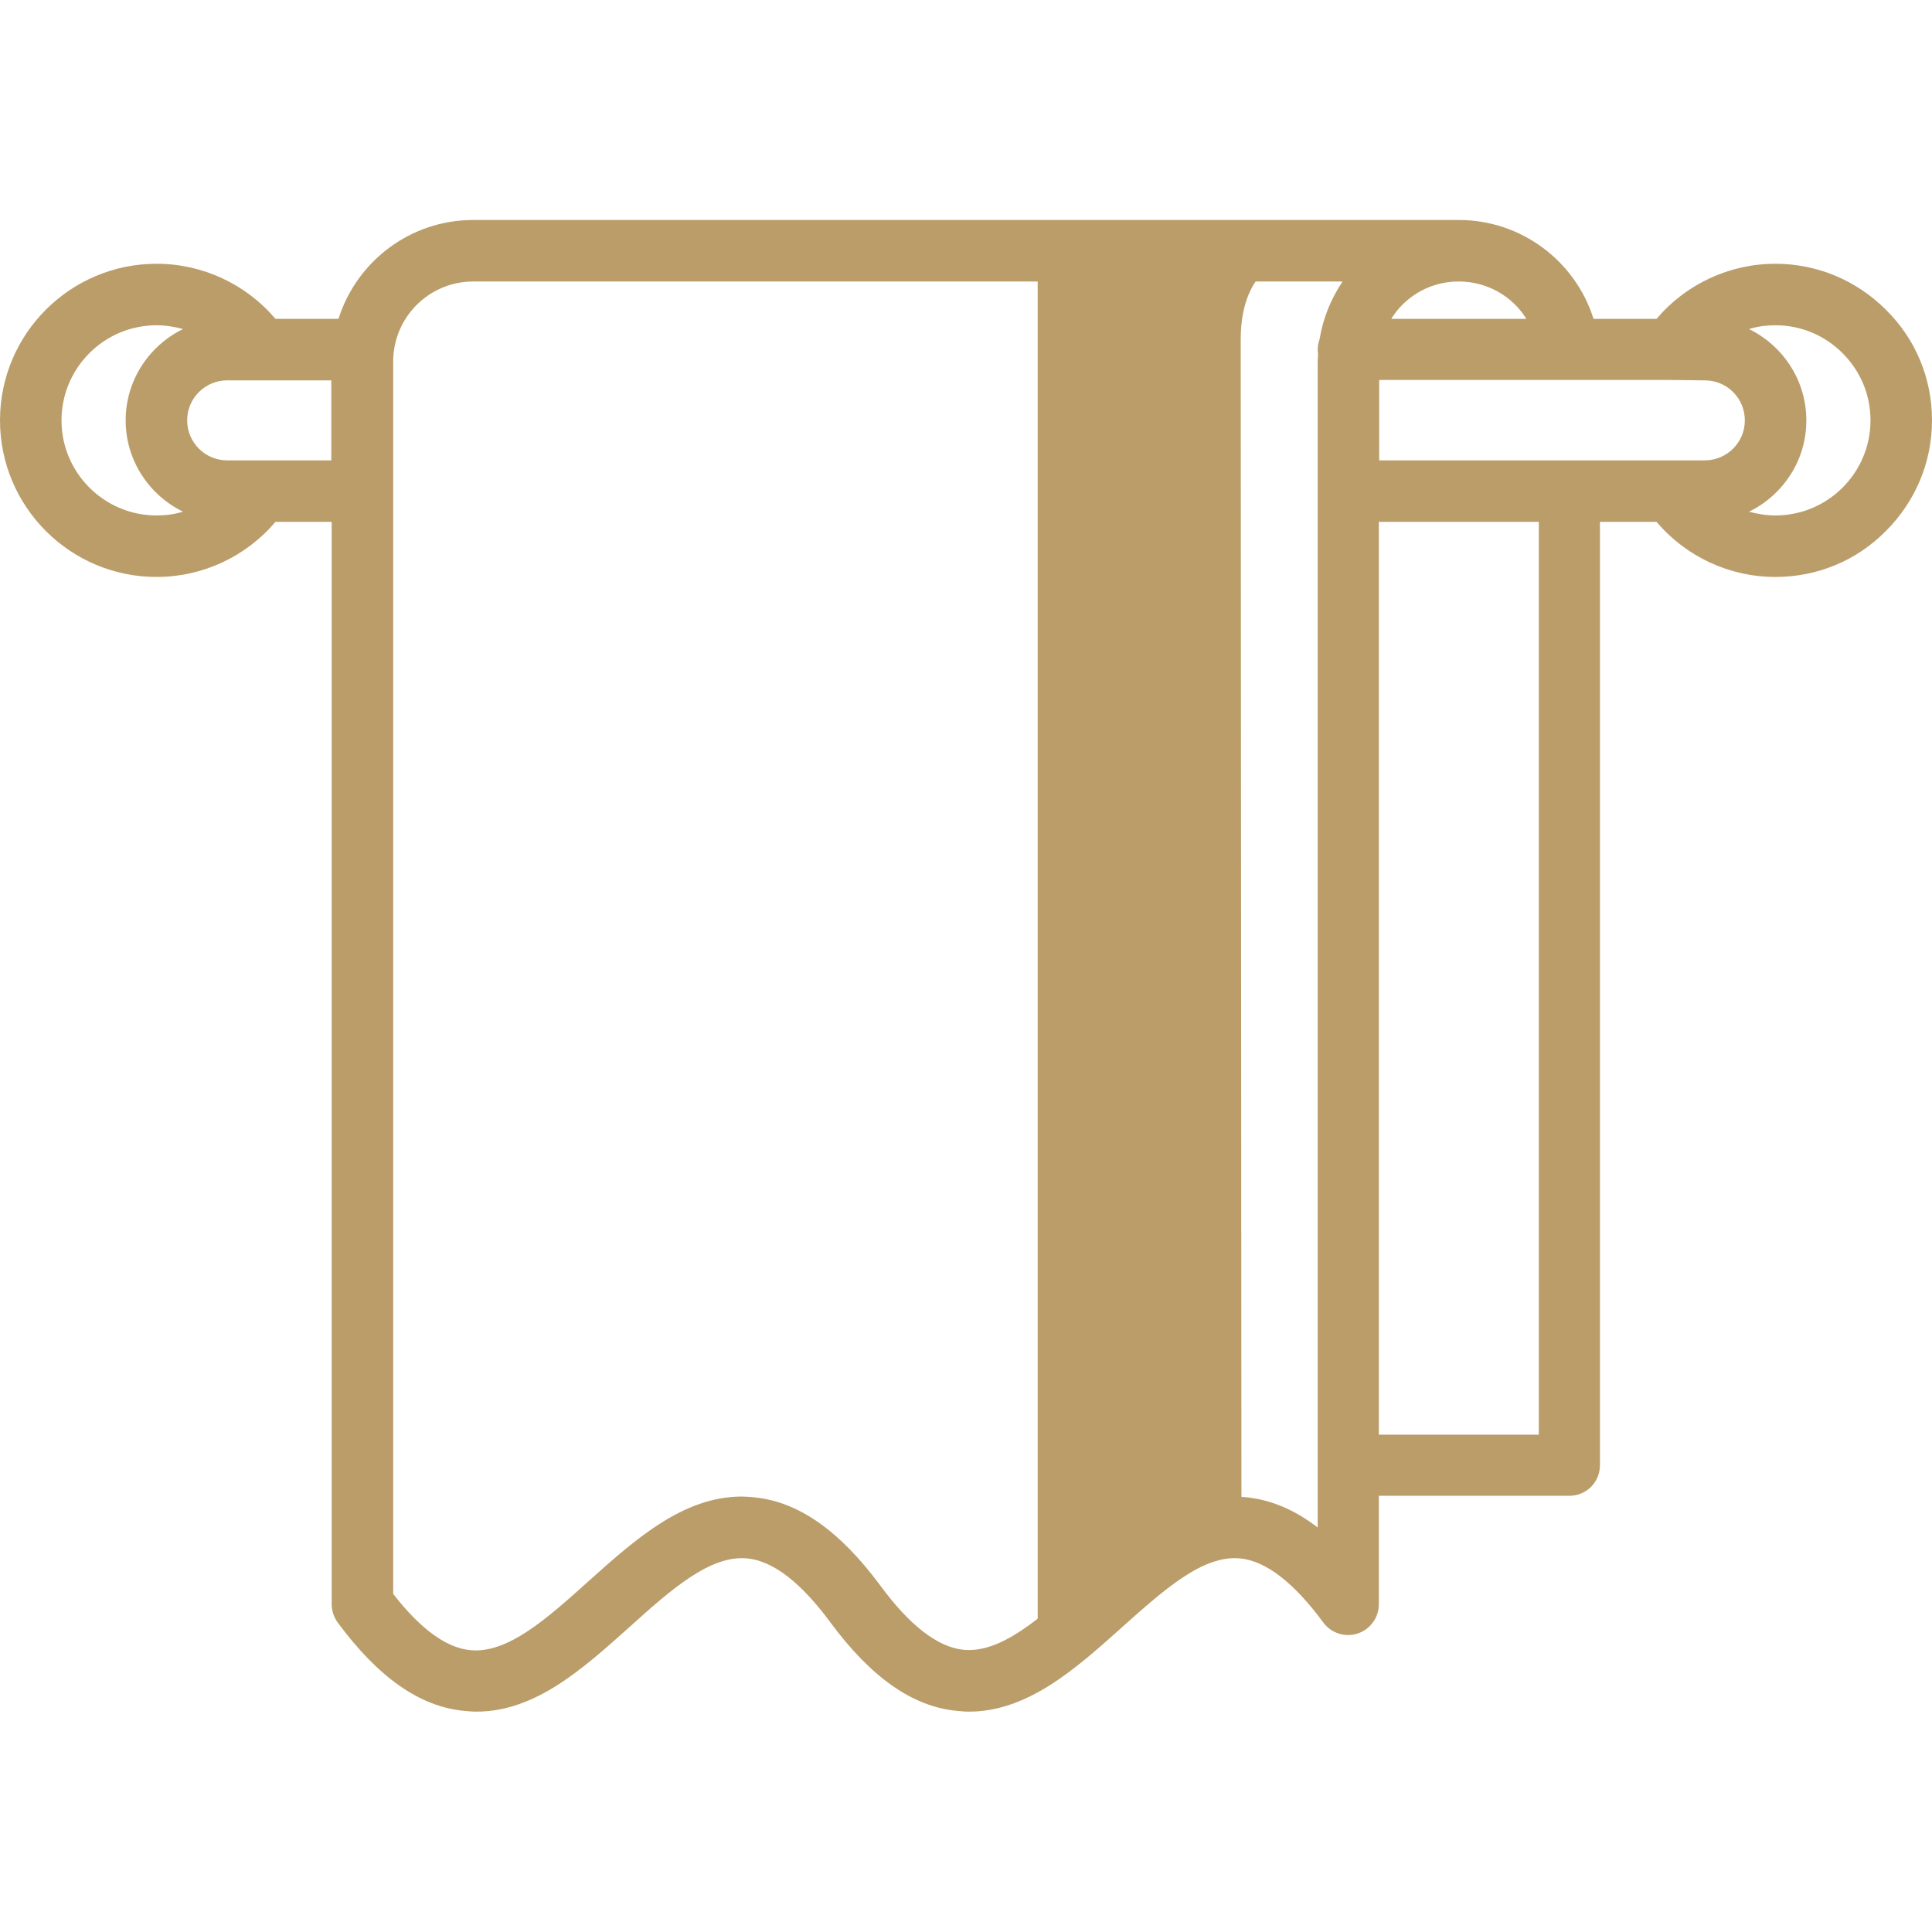
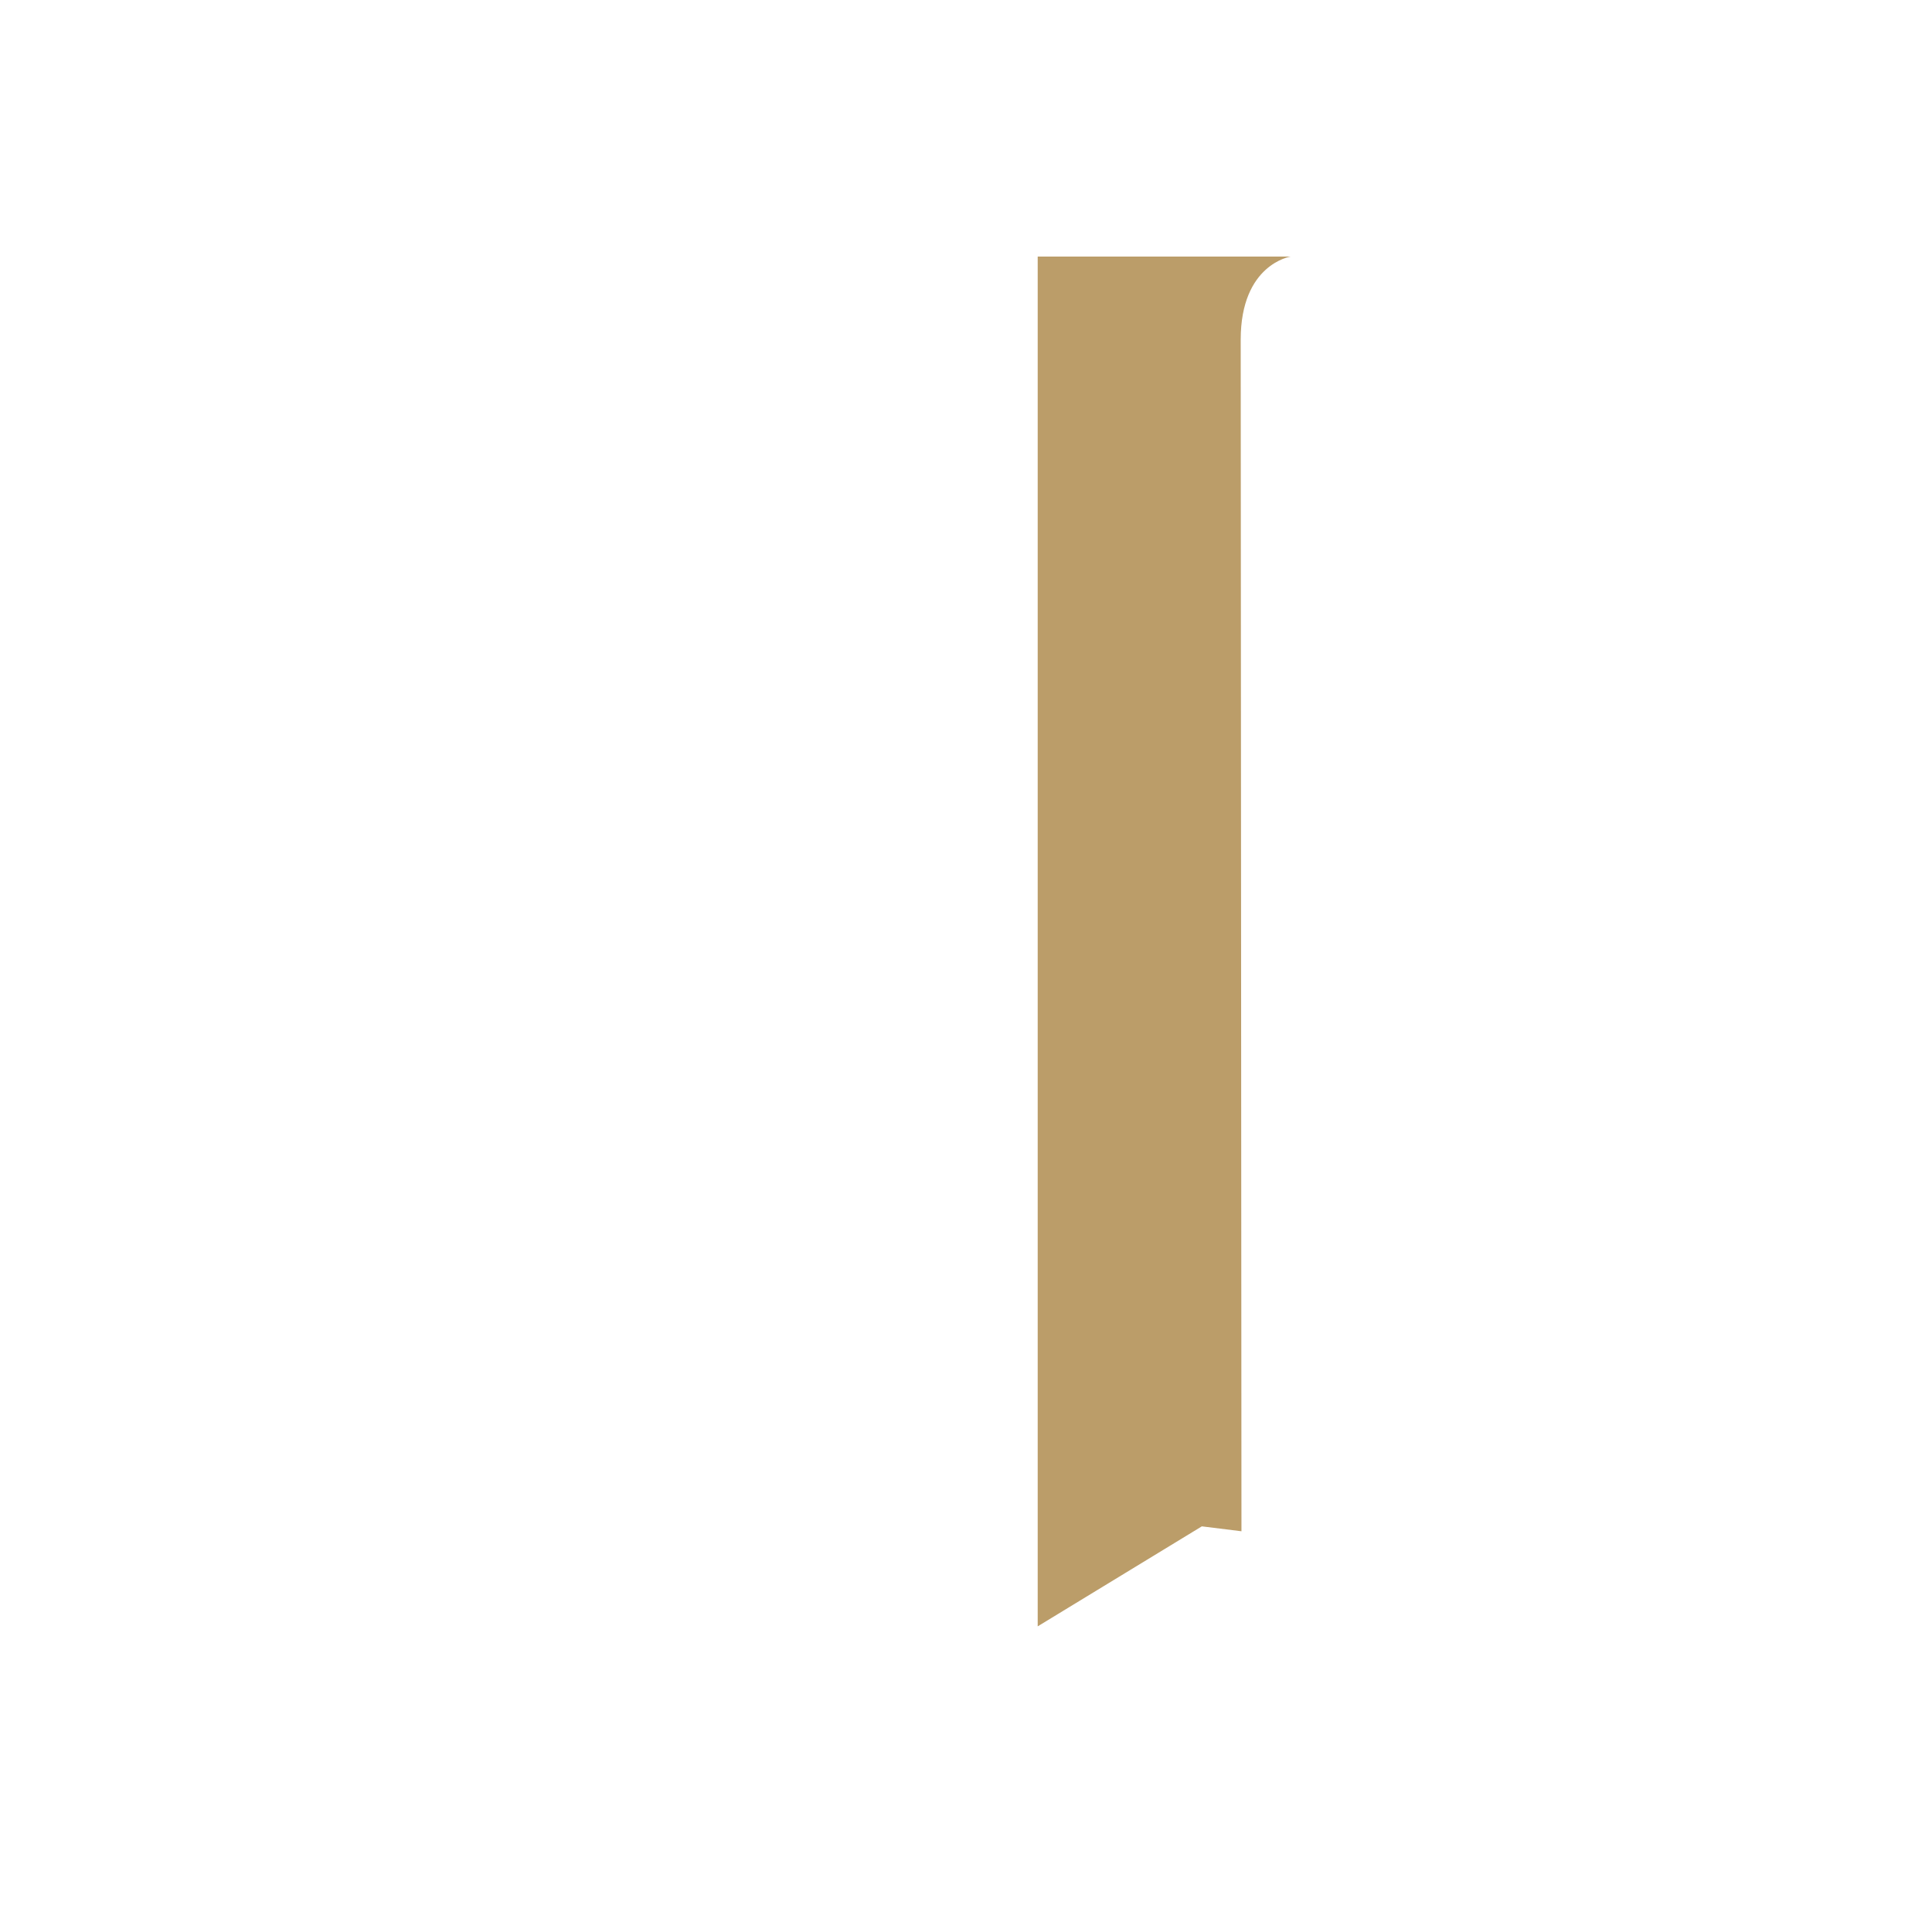
<svg xmlns="http://www.w3.org/2000/svg" version="1.1" id="Calque_1" x="0px" y="0px" viewBox="0 0 512 512" style="enable-background:new 0 0 512 512;" xml:space="preserve">
  <style type="text/css">
	.st0{fill:#BB9D69;}
</style>
-   <path class="st0" d="M499.8,82.1c-7.8-7.8-18.2-12.2-29.3-12.2c0,0,0,0,0,0c-12.2,0-23.7,5.4-31.5,14.6l-16.7,0  c-4.8-15.3-19.1-26.2-35.7-26.2l-261.2,0c-16.7,0-30.9,11-35.7,26.2l-16.7,0c-7.8-9.2-19.3-14.6-31.5-14.6c0,0,0,0,0,0  C18.6,69.9,0,88.5,0,111.4c0,22.9,18.6,41.5,41.5,41.5v0c12.2,0,23.7-5.4,31.5-14.6h14.9v286.9c0,1.7,0.6,3.4,1.6,4.8  c10.8,14.6,21.8,22.3,33.5,23.4c1.1,0.1,2.2,0.2,3.3,0.2c15.6,0,28.2-11.4,40.5-22.4c11-9.9,21.4-19.2,31.3-18.2  c6.8,0.7,14.2,6.4,22,17c10.8,14.6,21.8,22.3,33.5,23.4c1.1,0.1,2.1,0.2,3.2,0.2l0-1.5l0,1.5c0,0,0,0,0,0  c15.6,0,28.3-11.4,40.6-22.4l0.1-0.1c11-9.8,21.3-19.1,31.2-18.1c6.8,0.7,14.2,6.4,22,17c2.1,2.8,5.7,4,9.1,2.9  c3.3-1.1,5.6-4.2,5.6-7.7v-28.8l50.5,0c4.5,0,8.1-3.6,8.1-8.1v-250H439c7.8,9.2,19.3,14.6,31.5,14.6c11.1,0,21.5-4.3,29.3-12.2  c7.8-7.8,12.2-18.2,12.2-29.3C512,100.3,507.7,89.9,499.8,82.1z M124.6,437.3c-6.3-0.6-13.2-5.6-20.4-14.9v-55.1v-50.7v-25.8v-195  c0-11.7,9.5-21.2,21.2-21.2l230.4,0c-3.1,4.6-5.2,9.8-6.1,15.3c-0.3,0.9-0.5,1.8-0.5,2.7c0,0.4,0,0.7,0.1,1.1c0,0.7-0.1,1.4-0.1,2.1  l0,34.3c0,0,0,0,0,0c0,0,0,0,0,0l0,274.7c-6.1-4.7-12.3-7.3-18.8-8c-17.1-1.7-30.6,10.4-43.8,22.2c-11,9.9-21.4,19.2-31.3,18.2  c-6.8-0.7-14.2-6.4-22-17c-10.8-14.6-21.8-22.3-33.5-23.4c-1.1-0.1-2.2-0.2-3.2-0.2c-15.6,0-28.3,11.4-40.6,22.4  C144.9,429,134.5,438.3,124.6,437.3z M16.3,111.4c0-13.9,11.3-25.2,25.2-25.2c2.4,0,4.8,0.4,7,1c-9,4.4-15.2,13.6-15.2,24.2  c0,10.6,6.2,19.8,15.2,24.2c-2.3,0.7-4.6,1-7,1C27.6,136.6,16.3,125.3,16.3,111.4z M69.1,122C69.1,122,69.1,122,69.1,122l-8.9,0  c-5.9,0-10.6-4.8-10.6-10.6c0-5.9,4.8-10.6,10.6-10.6l8.8,0c0,0,0.1,0,0.1,0l18.7,0V122L69.1,122z M368.7,84.5  c0.8-1.3,1.8-2.6,2.9-3.7c4-4,9.3-6.2,15-6.2c0,0,0,0,0,0c7.5,0,14.2,3.9,17.9,9.9L368.7,84.5z M407.8,138.3v241.9h-42.4l0-241.9  H407.8z M451.8,100.8c2.8,0,5.5,1.1,7.5,3.1c2,2,3.1,4.7,3.1,7.5c0,5.9-4.8,10.6-10.6,10.6l-8.8,0c0,0,0,0,0,0l-77.5,0l0-21.3  l77.5,0 M470.5,136.6c-2.4,0-4.8-0.4-7-1c2.7-1.3,5.1-3,7.3-5.2c5.1-5.1,7.9-11.8,7.9-19c0-10.6-6.2-19.8-15.2-24.2  c2.3-0.7,4.6-1,7-1c6.7,0,13,2.6,17.8,7.4c4.8,4.8,7.4,11.1,7.4,17.8C495.7,125.3,484.4,136.6,470.5,136.6z" />
  <path class="st0" d="M329,405.8l-10.5-1.3L275,431V68h67c0,0-13.2,2-13.2,22S329,405.8,329,405.8z" />
</svg>